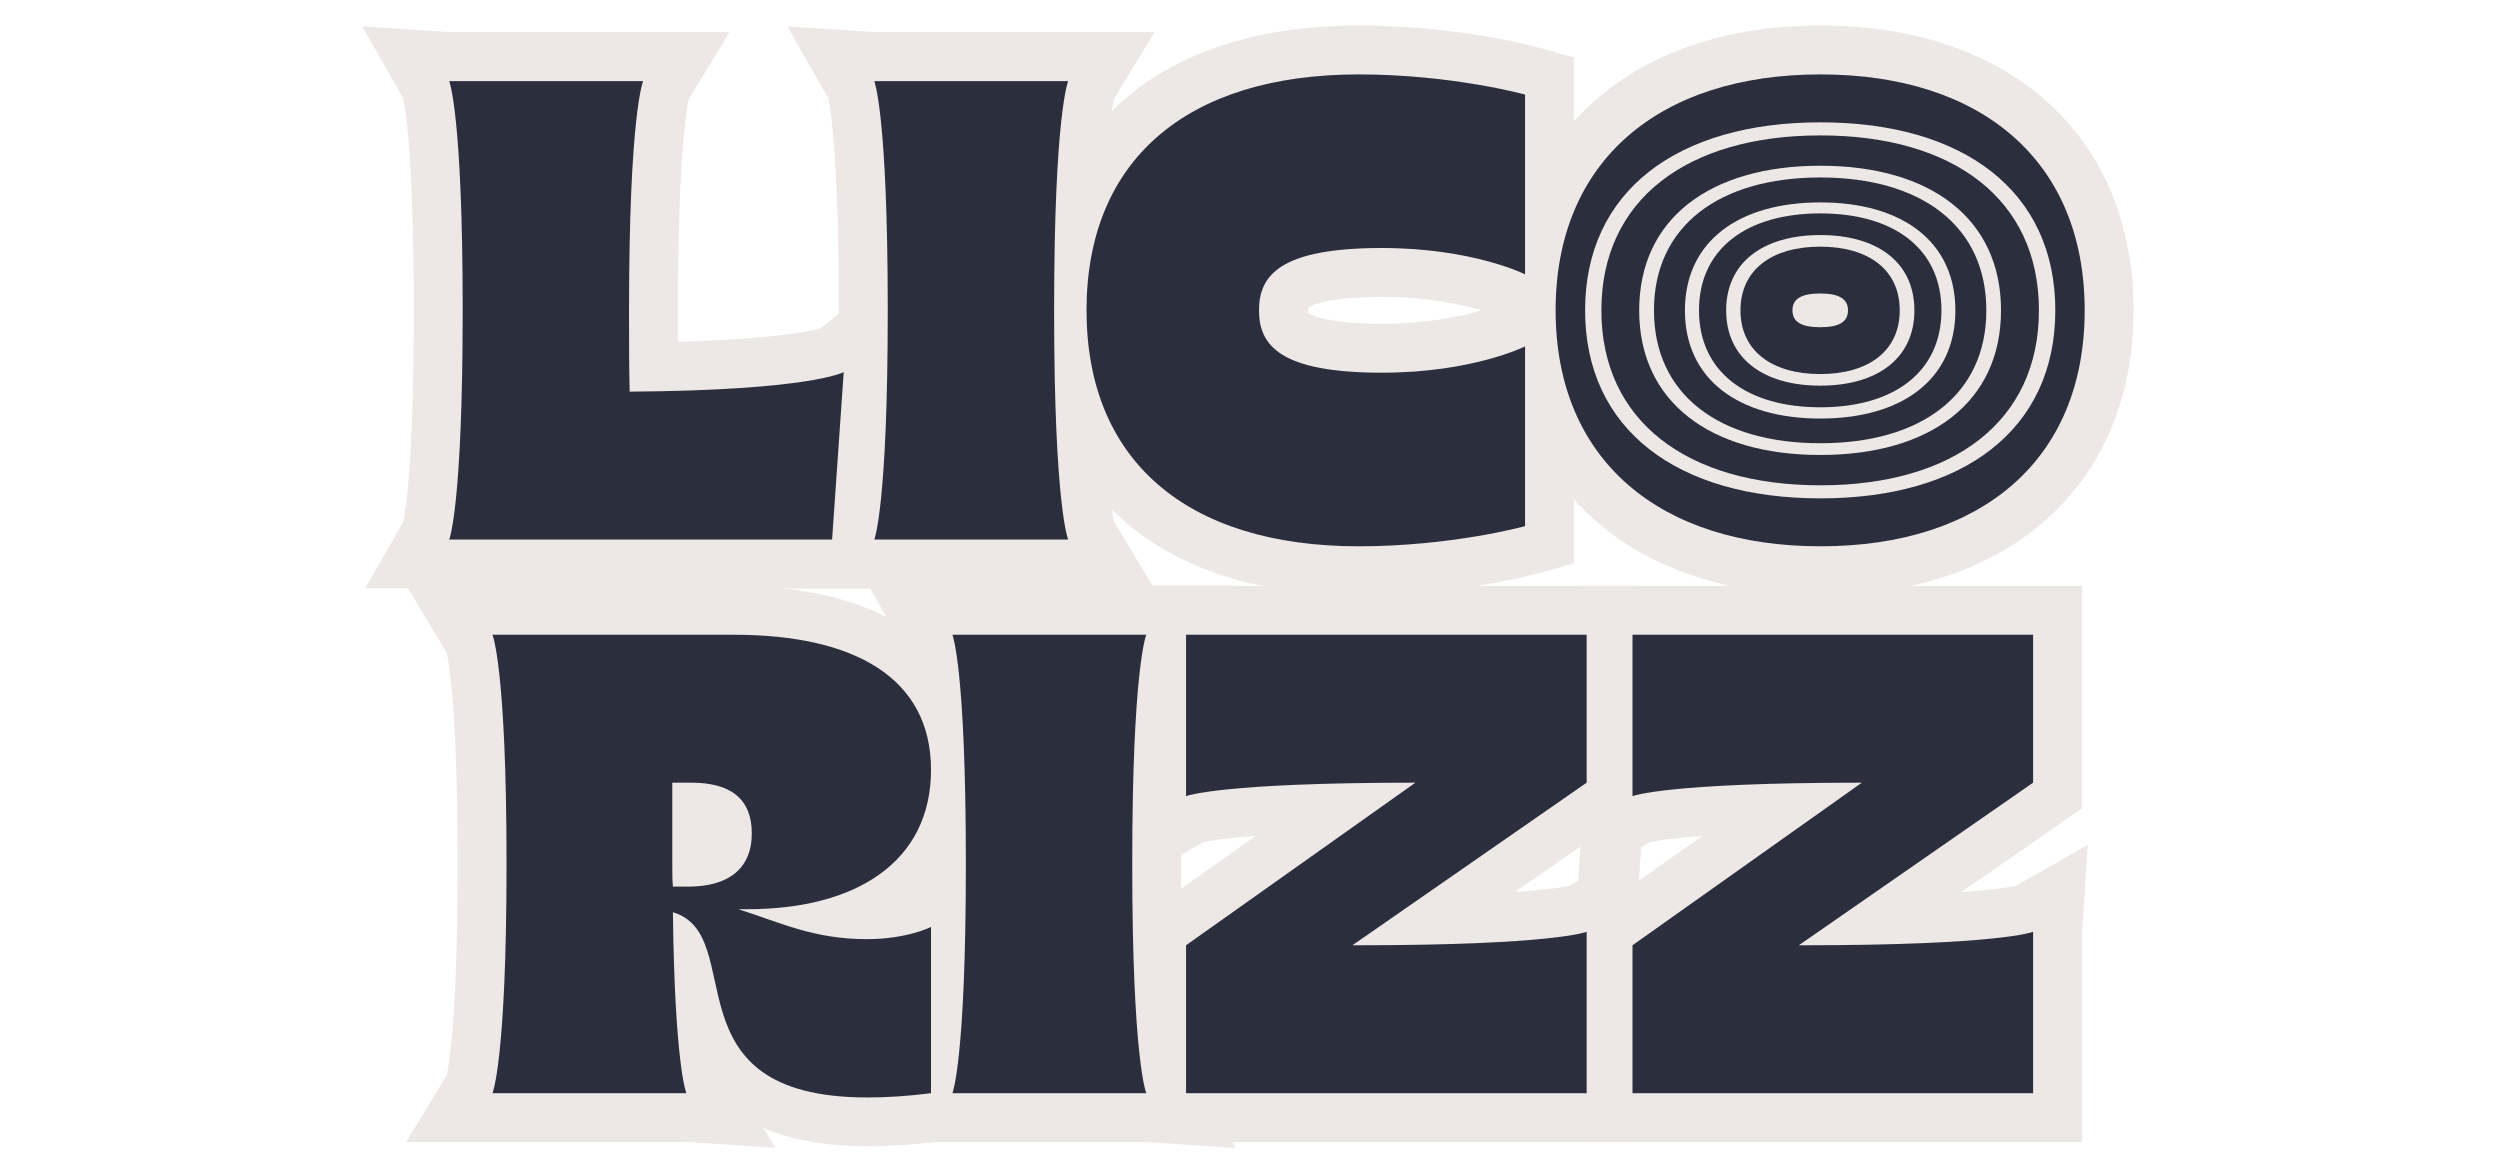
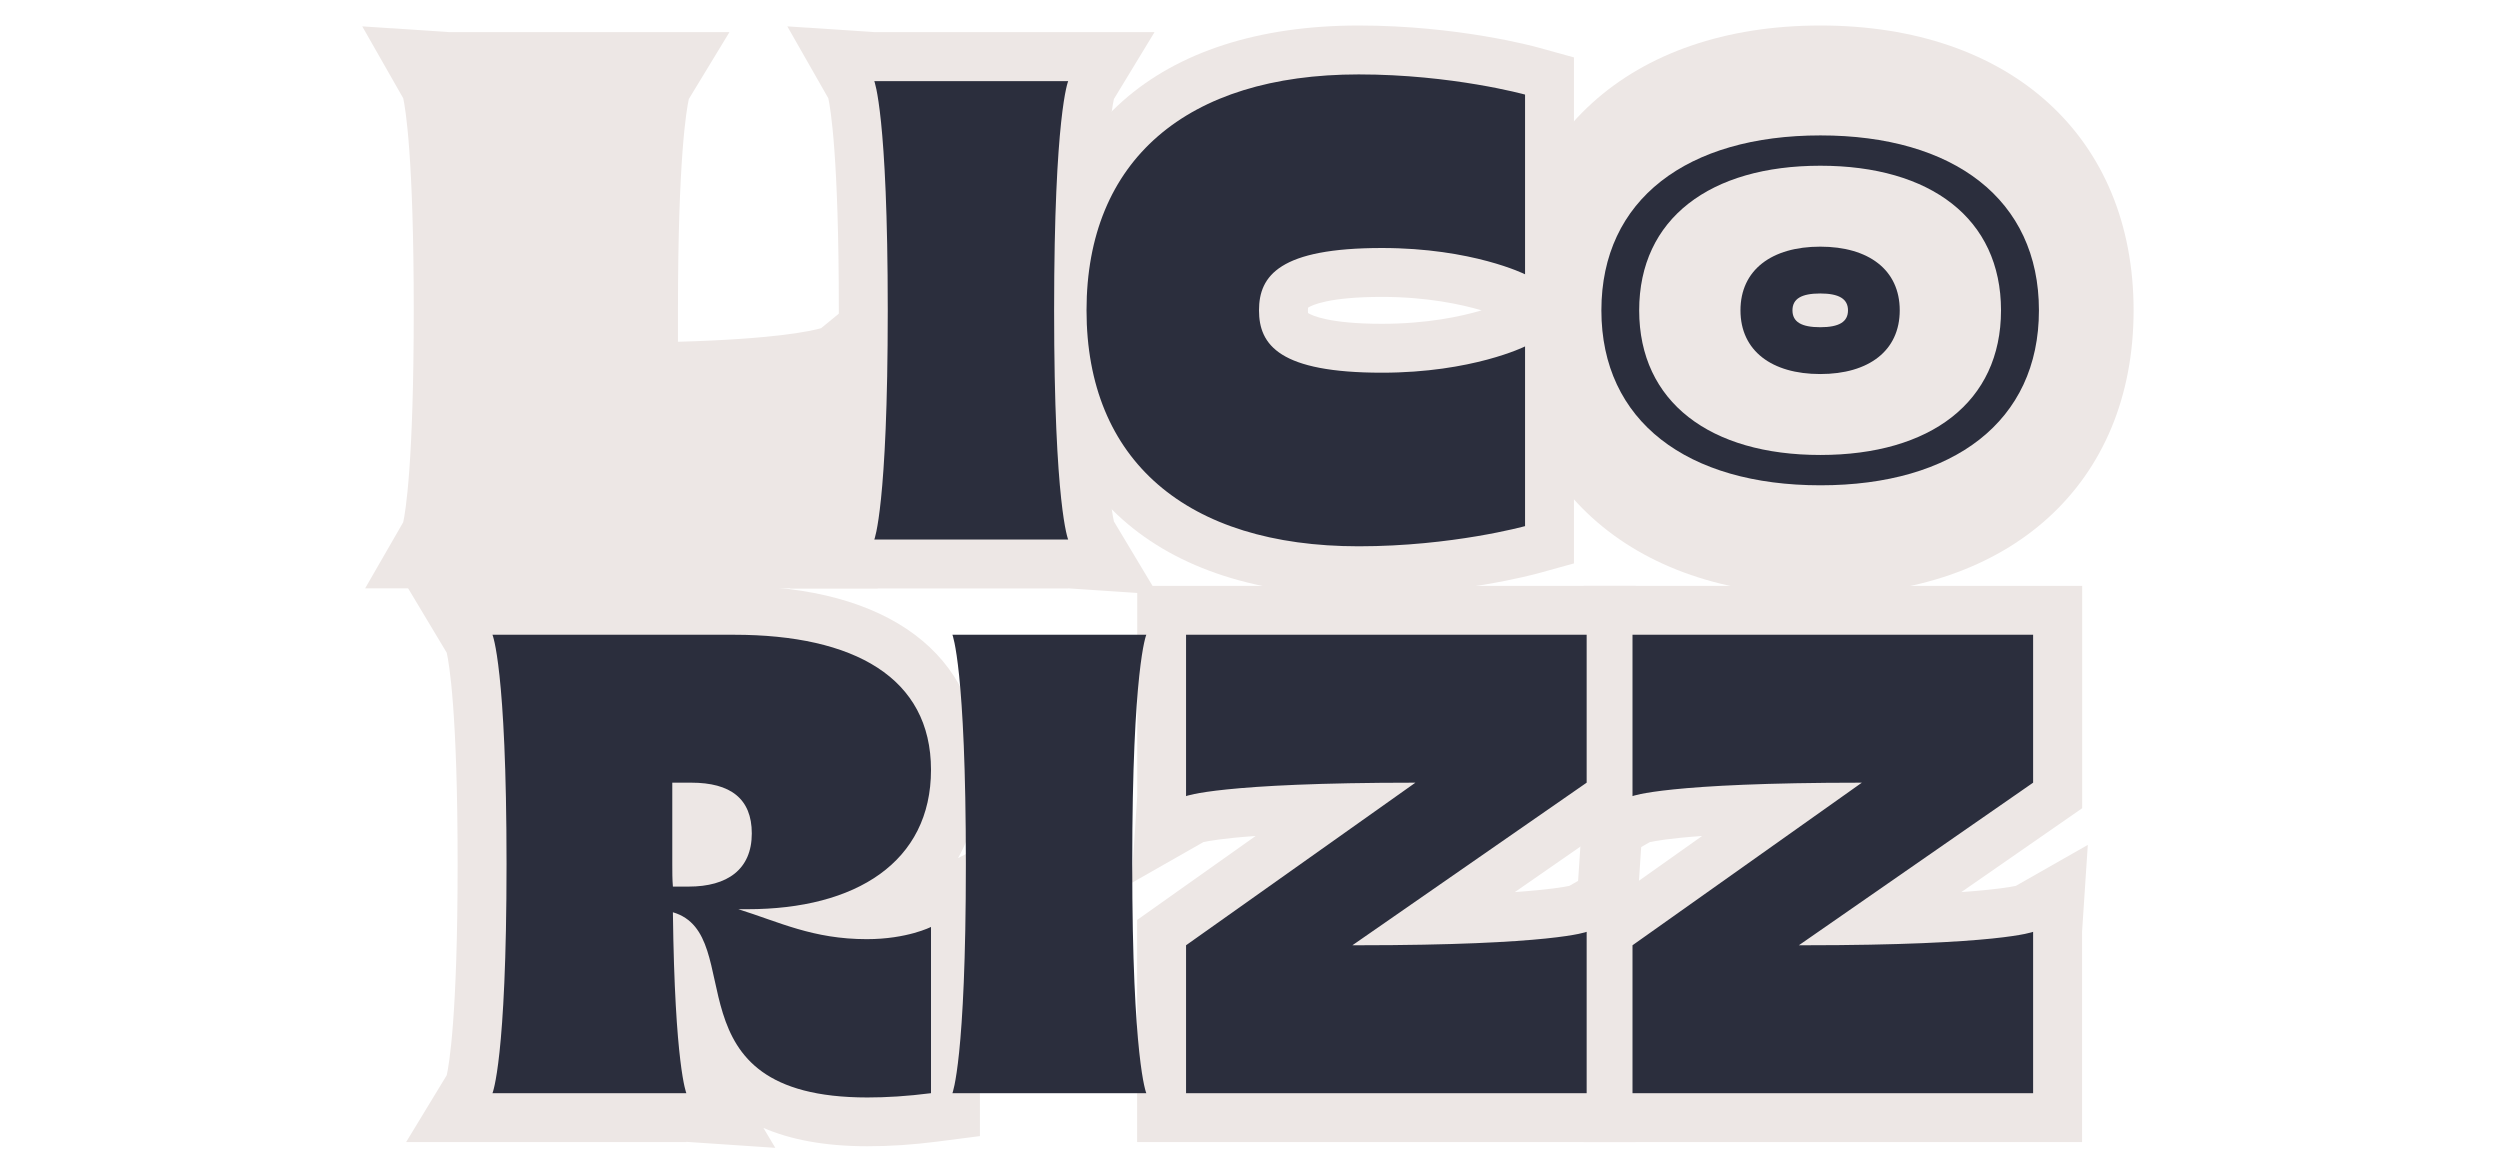
<svg xmlns="http://www.w3.org/2000/svg" width="490" height="230" viewBox="0 0 490 230" fill="none">
  <path d="M71.551 115.34L79.032 102.353C79.463 100.413 81.094 90.924 81.094 60.805C81.094 30.686 79.463 21.198 79.032 19.257L71 5.168L88.046 6.294H142.974L135.014 19.401C134.559 21.413 132.88 30.926 132.88 60.805C132.88 62.986 132.88 65.046 132.88 66.987C151.989 66.46 159.085 64.855 160.932 64.328L177.834 50.478L174.933 73.576L172.032 115.316H71.551V115.34Z" fill="#EDE7E5" />
  <path d="M209.364 115.34H154.868L162.348 102.354C162.78 100.413 164.41 90.924 164.41 60.805C164.41 30.686 162.78 21.198 162.348 19.257L154.316 5.168L171.363 6.294H226.29L218.33 19.401C217.875 21.413 216.197 30.926 216.197 60.805C216.197 90.684 217.875 100.221 218.33 102.21L226.89 116.49L209.364 115.316V115.34Z" fill="#EDE7E5" />
  <path d="M266.301 116.658C226.885 116.658 203.365 95.788 203.365 60.829C203.365 25.87 226.885 5 266.301 5C285.721 5 300.825 9.121 301.472 9.313L308.497 11.254V110.428L301.472 112.369C300.849 112.537 285.721 116.682 266.301 116.682V116.658ZM256.375 61.356C257.142 61.835 260.499 63.465 270.856 63.465C279.679 63.465 286.392 62.027 290.396 60.829C286.392 59.655 279.703 58.193 270.856 58.193C260.499 58.193 257.142 59.799 256.375 60.302C256.375 60.422 256.351 60.589 256.351 60.829C256.351 61.069 256.351 61.236 256.375 61.356Z" fill="#EDE7E5" />
  <path d="M356.808 116.658C319.455 116.658 295.312 94.734 295.312 60.829C295.312 26.924 319.455 5 356.808 5C394.162 5 418.185 26.924 418.185 60.829C418.185 94.734 394.09 116.658 356.808 116.658Z" fill="#EDE7E5" />
-   <path d="M165.369 72.929L163.092 105.755H88.049C88.049 105.755 90.686 99.286 90.686 60.829C90.686 22.371 88.049 15.902 88.049 15.902H126.05C126.05 15.902 123.292 22.371 123.292 60.829C123.292 66.939 123.293 72.21 123.412 76.763C159.016 76.523 165.369 72.929 165.369 72.929Z" fill="#2B2E3D" />
  <path d="M209.363 15.902C209.363 15.902 206.606 22.371 206.606 60.829C206.606 99.286 209.363 105.755 209.363 105.755H171.362C171.362 105.755 174 99.286 174 60.829C174 22.371 171.362 15.902 171.362 15.902H209.363Z" fill="#2B2E3D" />
  <path d="M246.764 60.829C246.764 67.658 250.84 73.049 270.86 73.049C288.601 73.049 298.911 67.897 298.911 67.897V103.12C298.911 103.12 284.645 107.074 266.304 107.074C232.499 107.074 212.959 90.181 212.959 60.829C212.959 31.477 232.499 14.585 266.304 14.585C284.645 14.585 298.911 18.538 298.911 18.538V53.761C298.911 53.761 288.601 48.609 270.86 48.609C250.84 48.609 246.764 54 246.764 60.829Z" fill="#2B2E3D" />
-   <path d="M356.809 107.074C325.281 107.074 304.902 90.181 304.902 60.829C304.902 31.477 325.281 14.585 356.809 14.585C388.337 14.585 408.596 31.477 408.596 60.829C408.596 90.181 388.337 107.074 356.809 107.074ZM374.911 60.829C374.911 52.443 369.036 48.609 356.809 48.609C344.582 48.609 338.708 52.443 338.708 60.829C338.708 69.215 344.582 73.049 356.809 73.049C369.036 73.049 374.911 69.215 374.911 60.829Z" fill="#2B2E3D" />
  <path d="M356.808 97.68C328.781 97.68 310.68 84.214 310.68 60.828C310.68 37.443 328.781 23.977 356.808 23.977C384.835 23.977 402.841 37.443 402.841 60.828C402.841 84.214 384.835 97.68 356.808 97.68ZM372.896 60.828C372.896 54.143 367.669 51.1 356.808 51.1C345.947 51.1 340.721 54.143 340.721 60.828C340.721 67.513 345.947 70.557 356.808 70.557C367.669 70.557 372.896 67.513 372.896 60.828Z" fill="#EDE7E5" />
  <path d="M356.811 95.118C330.726 95.118 313.871 82.586 313.871 60.83C313.871 39.073 330.726 26.541 356.811 26.541C382.896 26.541 399.631 39.073 399.631 60.83C399.631 82.586 382.872 95.118 356.811 95.118ZM371.772 60.83C371.772 54.624 366.905 51.772 356.811 51.772C346.717 51.772 341.85 54.624 341.85 60.83C341.85 67.035 346.717 69.887 356.811 69.887C366.905 69.887 371.772 67.035 371.772 60.83Z" fill="#2B2E3D" />
  <path d="M356.787 89.175C335.233 89.175 321.279 78.824 321.279 60.829C321.279 42.834 335.209 32.483 356.787 32.483C378.364 32.483 392.198 42.834 392.198 60.829C392.198 78.824 378.34 89.175 356.787 89.175ZM369.158 60.829C369.158 55.678 365.13 53.329 356.787 53.329C348.443 53.329 344.415 55.678 344.415 60.829C344.415 65.981 348.443 68.329 356.787 68.329C365.13 68.329 369.158 65.981 369.158 60.829Z" fill="#EDE7E5" />
-   <path d="M356.785 86.875C336.981 86.875 324.179 77.362 324.179 60.829C324.179 44.296 336.981 34.784 356.785 34.784C376.589 34.784 389.32 44.296 389.32 60.829C389.32 77.362 376.589 86.875 356.785 86.875ZM368.149 60.829C368.149 56.109 364.457 53.952 356.785 53.952C349.113 53.952 345.421 56.109 345.421 60.829C345.421 65.549 349.113 67.706 356.785 67.706C364.457 67.706 368.149 65.549 368.149 60.829Z" fill="#2B2E3D" />
  <path d="M356.786 82.035C340.674 82.035 330.245 74.295 330.245 60.853C330.245 47.411 340.65 39.672 356.786 39.672C372.921 39.672 383.255 47.411 383.255 60.853C383.255 74.295 372.897 82.035 356.786 82.035ZM366.04 60.853C366.04 57.02 363.043 55.246 356.786 55.246C350.528 55.246 347.531 56.996 347.531 60.853C347.531 64.711 350.528 66.46 356.786 66.46C363.043 66.46 366.04 64.711 366.04 60.853Z" fill="#EDE7E5" />
-   <path d="M356.787 79.83C342.354 79.83 333.004 72.882 333.004 60.829C333.004 48.777 342.33 41.828 356.787 41.828C371.244 41.828 380.523 48.777 380.523 60.829C380.523 72.882 371.244 79.83 356.787 79.83ZM365.083 60.829C365.083 57.379 362.397 55.821 356.787 55.821C351.177 55.821 348.492 57.403 348.492 60.829C348.492 64.256 351.177 65.837 356.787 65.837C362.397 65.837 365.083 64.256 365.083 60.829Z" fill="#2B2E3D" />
  <path d="M356.786 75.589C345.566 75.589 338.325 70.198 338.325 60.829C338.325 51.46 345.566 46.069 356.786 46.069C368.007 46.069 375.223 51.46 375.223 60.829C375.223 70.198 368.007 75.589 356.786 75.589ZM363.236 60.829C363.236 58.145 361.15 56.923 356.786 56.923C352.423 56.923 350.337 58.145 350.337 60.829C350.337 63.512 352.423 64.734 356.786 64.734C361.15 64.734 363.236 63.512 363.236 60.829Z" fill="#EDE7E5" />
  <path d="M356.765 73.312C347.271 73.312 341.133 68.759 341.133 60.828C341.133 52.897 347.271 48.345 356.765 48.345C366.259 48.345 372.349 52.897 372.349 60.828C372.349 68.759 366.259 73.312 356.765 73.312ZM362.207 60.828C362.207 58.576 360.433 57.522 356.765 57.522C353.097 57.522 351.322 58.552 351.322 60.828C351.322 63.105 353.097 64.135 356.765 64.135C360.433 64.135 362.207 63.105 362.207 60.828Z" fill="#2B2E3D" />
  <path d="M134.527 223.85H79.599L87.559 210.743C88.015 208.731 89.693 199.218 89.693 169.339C89.693 139.46 88.015 129.923 87.559 127.935L79 113.654L96.526 114.828H143.877C174.062 114.828 192.068 128.318 192.068 150.889C192.068 157.383 190.581 163.205 187.776 168.189L192.236 165.889L192.068 181.655V222.676L183.7 223.754C178.881 224.377 174.398 224.665 170.01 224.665C161.427 224.665 154.786 223.299 149.631 221.071L151.957 224.976L134.527 223.802V223.85Z" fill="#EDE7E5" />
-   <path d="M224.672 223.85H170.176L177.656 210.863C178.088 208.922 179.718 199.434 179.718 169.315C179.718 139.196 178.088 129.708 177.656 127.767L169.624 113.678L186.67 114.804H241.598L233.638 127.911C233.183 129.923 231.505 139.436 231.505 169.315C231.505 199.194 233.183 208.731 233.638 210.72L242.197 225L224.672 223.826V223.85Z" fill="#EDE7E5" />
  <path d="M222.875 223.849V180.312L246.107 163.851C239.705 164.306 236.828 164.834 235.869 165.049L221.771 173.076L222.899 156.04V114.827H320.598V158.412L296.91 174.849C303.648 174.37 306.62 173.843 307.603 173.627L321.701 165.6L320.574 182.637V223.849H222.875Z" fill="#EDE7E5" />
  <path d="M310.384 223.849V180.312L333.616 163.851C327.215 164.306 324.338 164.834 323.379 165.049L309.281 173.076L310.408 156.04V114.827H408.108V158.412L384.42 174.849C391.157 174.37 394.13 173.843 395.113 173.627L409.211 165.6L408.084 182.637V223.849H310.384Z" fill="#EDE7E5" />
  <path d="M146.513 178.204H144.715C152.747 180.72 159.34 184.074 169.889 184.074C177.801 184.074 182.476 181.678 182.476 181.678V214.265C177.801 214.864 173.725 215.104 170.009 215.104C130.21 215.104 146.993 183.236 131.888 178.803C132.248 208.874 134.525 214.265 134.525 214.265H96.524C96.524 214.265 99.282 207.796 99.282 169.338C99.282 130.881 96.524 124.412 96.524 124.412H143.876C167.372 124.412 182.476 132.798 182.476 150.888C182.476 168.979 167.731 178.204 146.513 178.204ZM147.352 163.348C147.352 156.519 143.156 153.404 135.484 153.404H131.768V169.338C131.768 170.896 131.768 172.333 131.888 173.771H135.005C142.557 173.771 147.352 170.417 147.352 163.348Z" fill="#2B2E3D" />
  <path d="M224.674 124.412C224.674 124.412 221.917 130.881 221.917 169.338C221.917 207.796 224.674 214.265 224.674 214.265H186.673C186.673 214.265 189.31 207.796 189.31 169.338C189.31 130.881 186.673 124.412 186.673 124.412H224.674Z" fill="#2B2E3D" />
  <path d="M265.072 185.272H266.031C304.512 185.272 310.985 182.637 310.985 182.637V214.265H232.466V185.272L277.42 153.404C238.939 153.404 232.466 156.04 232.466 156.04V124.412H310.985V153.404L265.072 185.272Z" fill="#2B2E3D" />
  <path d="M352.577 185.272H353.536C392.017 185.272 398.49 182.637 398.49 182.637V214.265H319.971V185.272L364.924 153.404C326.444 153.404 319.971 156.04 319.971 156.04V124.412H398.49V153.404L352.577 185.272Z" fill="#2B2E3D" />
</svg>